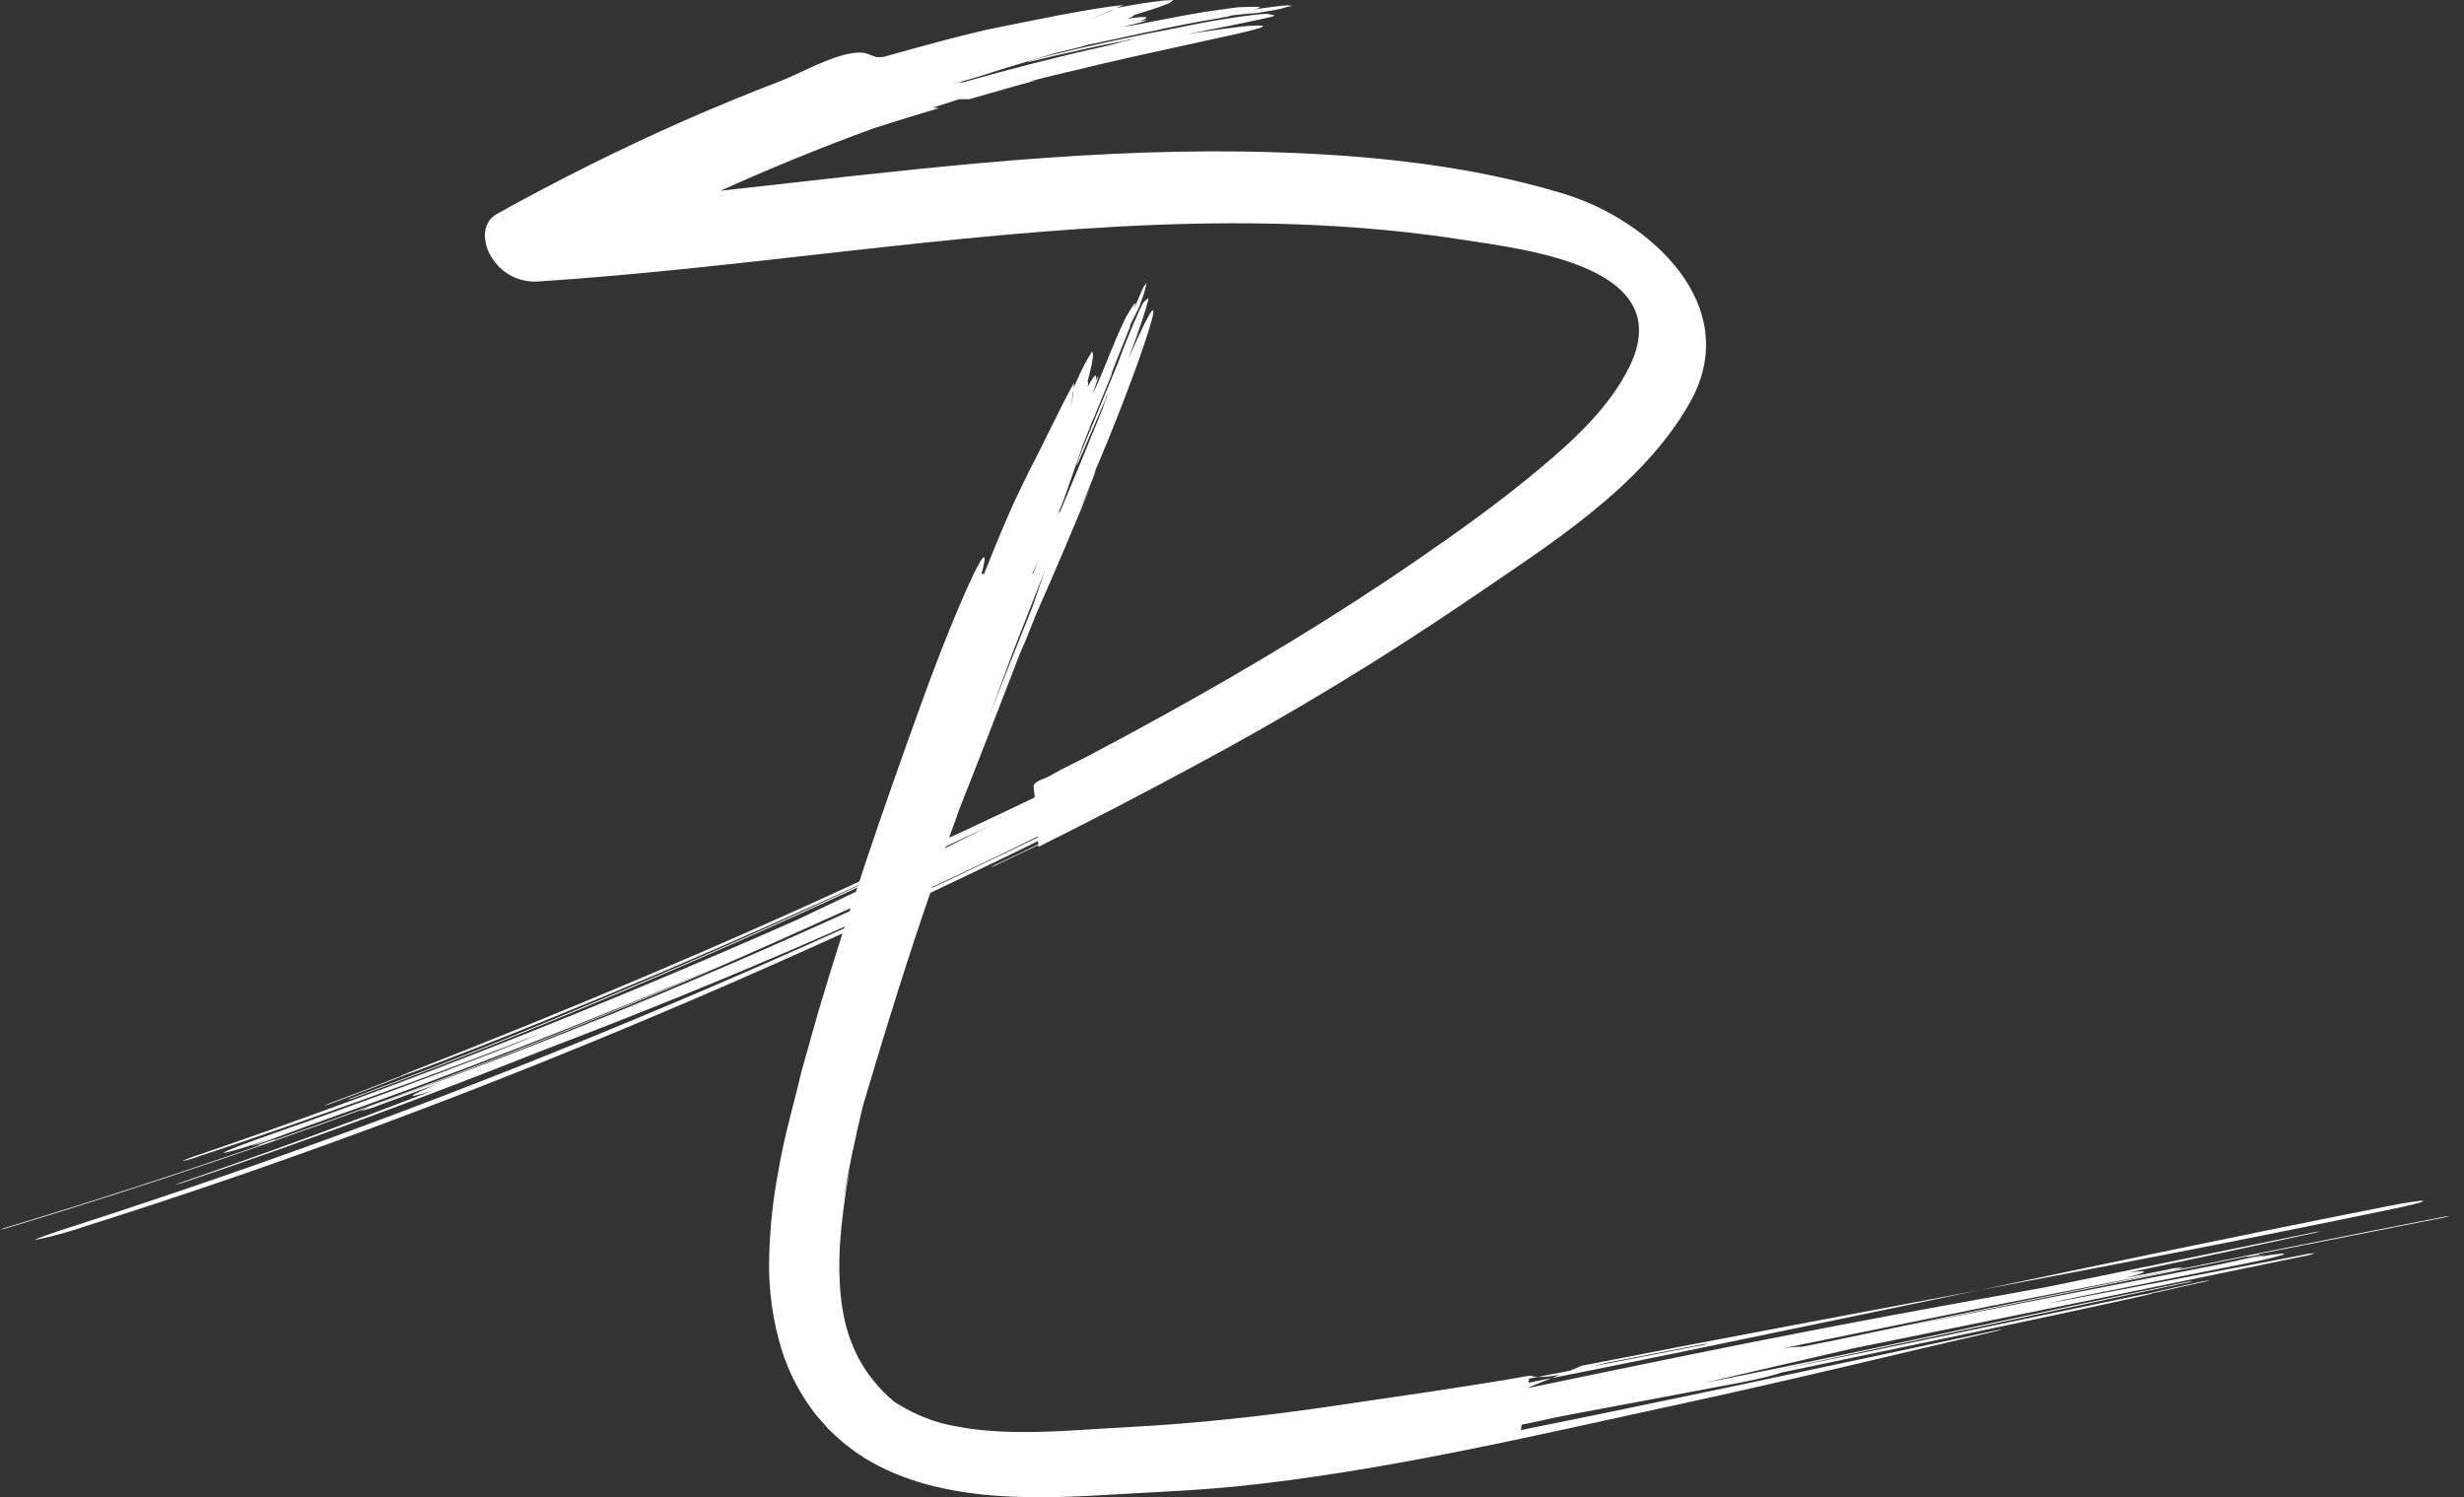
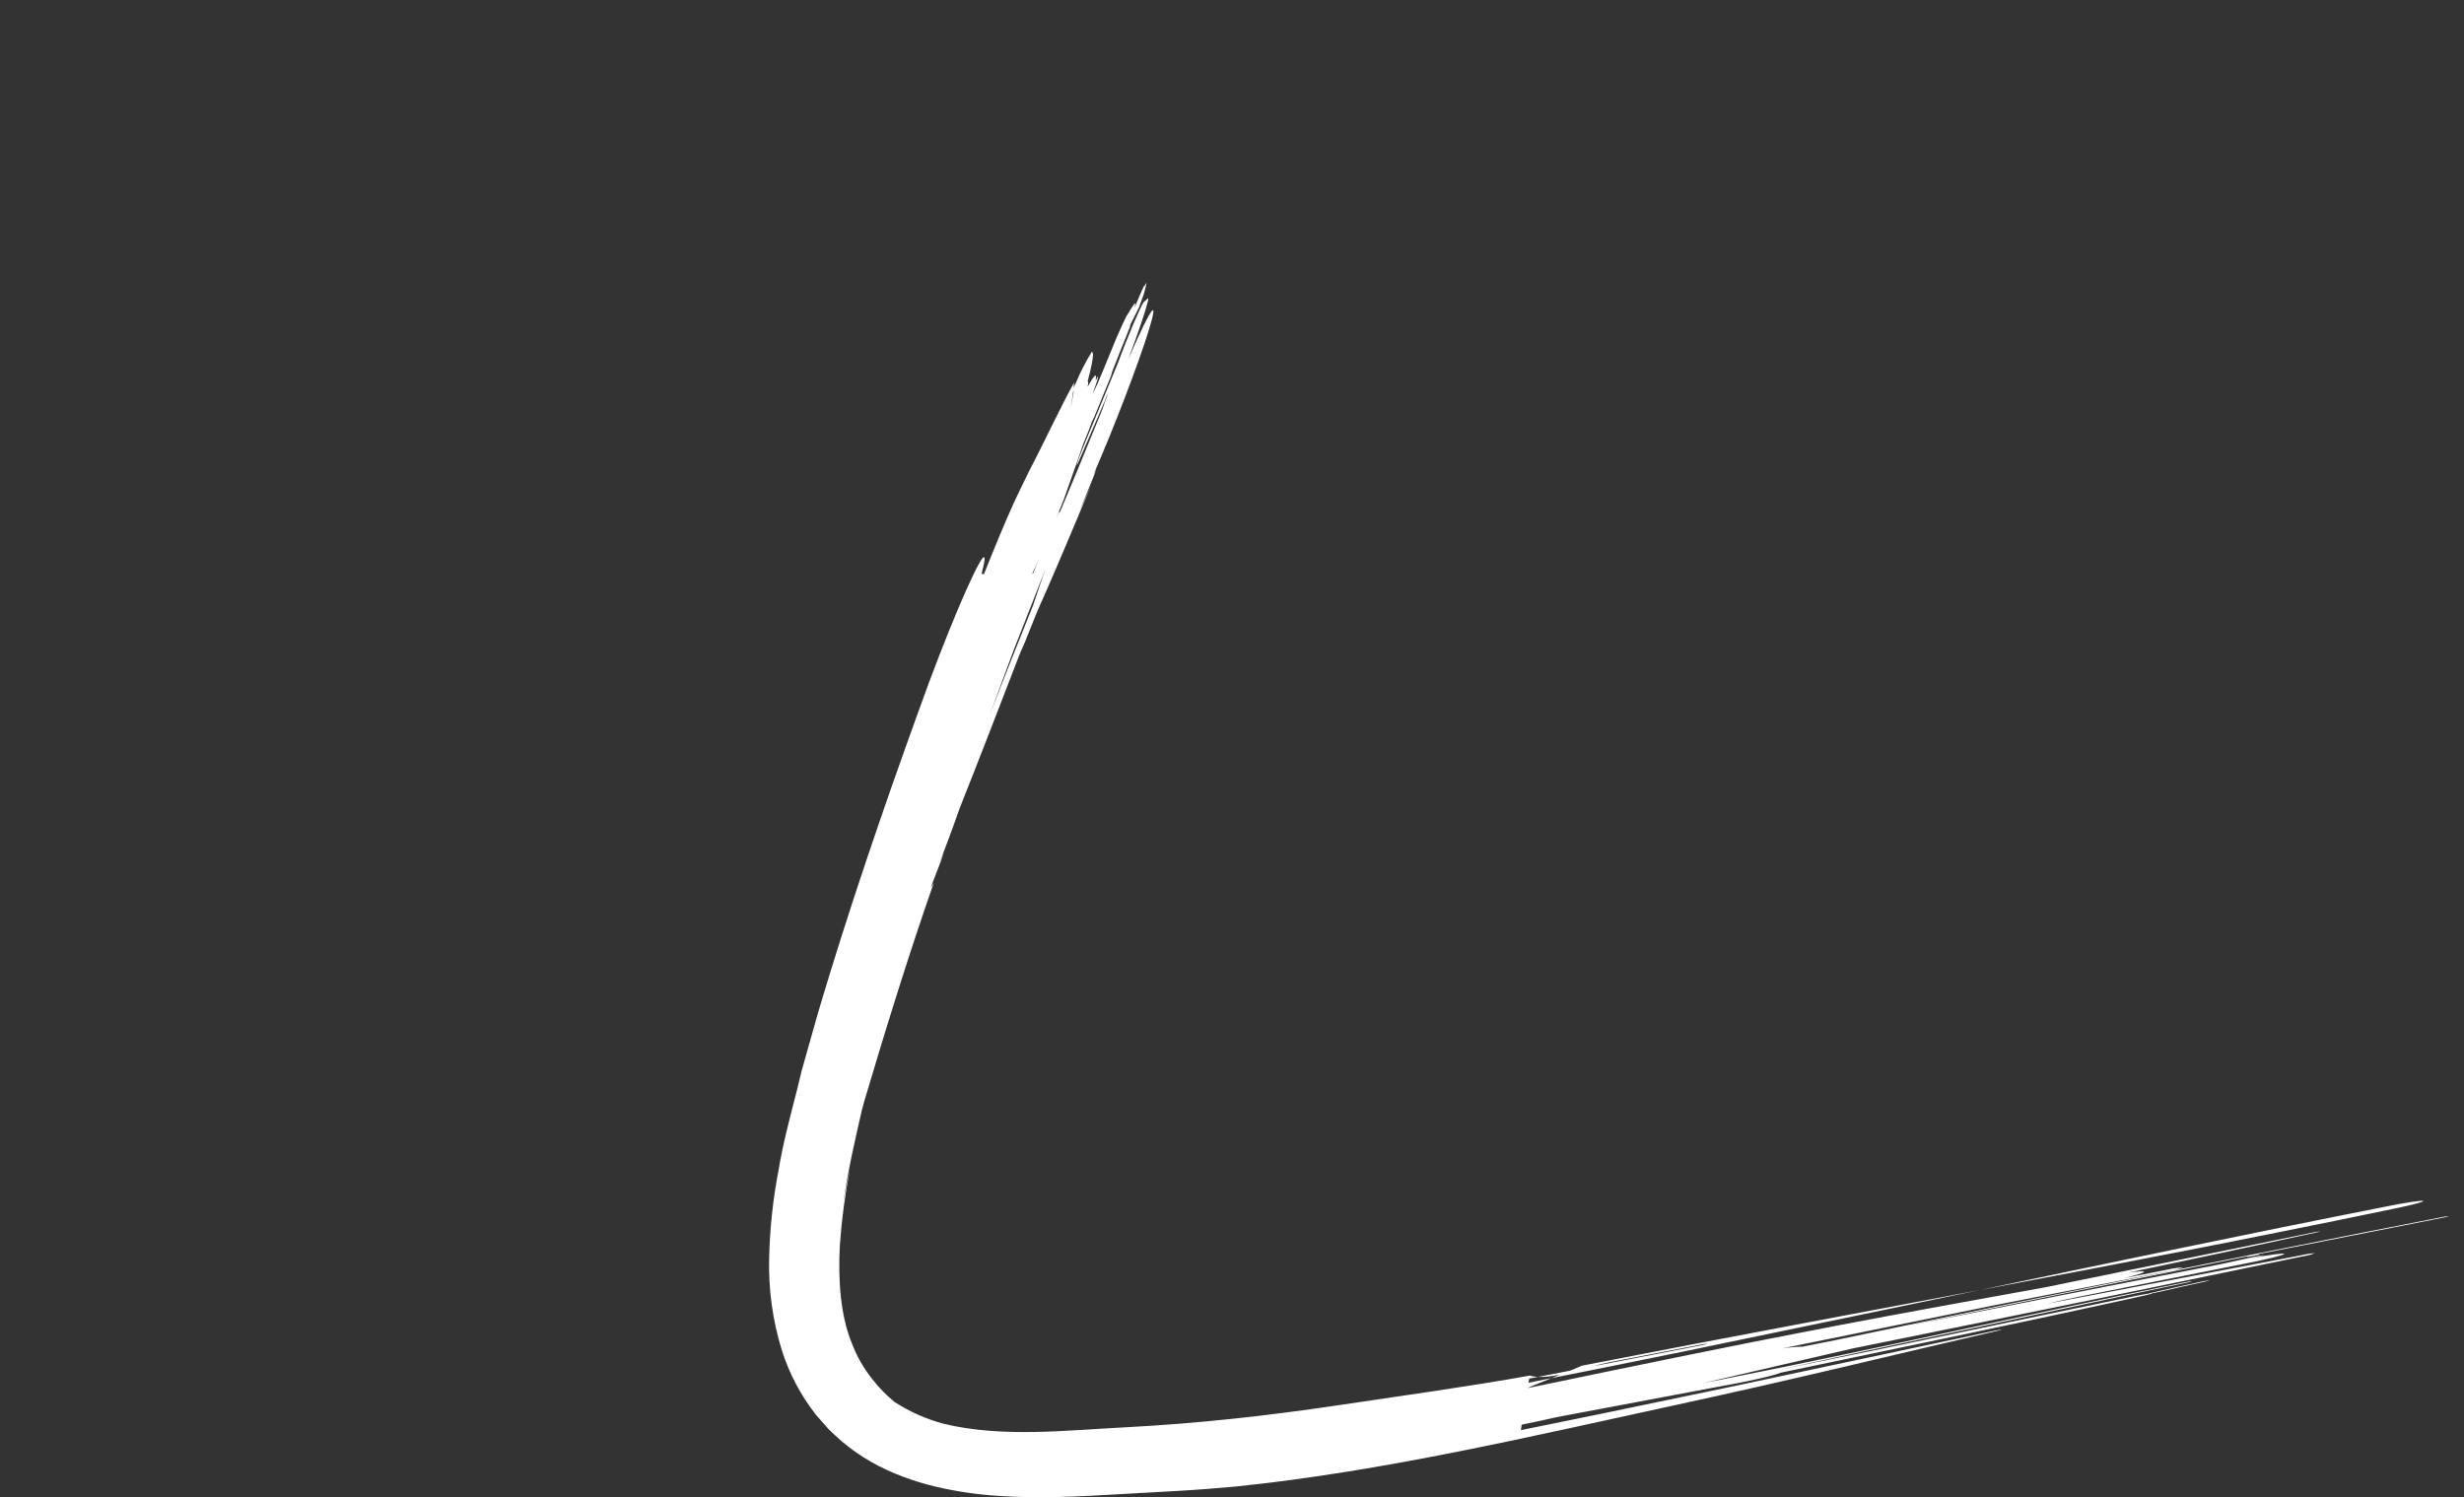
<svg xmlns="http://www.w3.org/2000/svg" width="130" height="79" viewBox="0 0 130 79" fill="none">
  <rect x="0" y="0" width="130" height="79" fill="#333333" stroke="none" />
-   <path d="M82.507 10.225C77.09 8.576 71.237 8.086 65.601 7.995C56.354 7.864 47.188 9.052 38.011 10.065C40.666 8.865 43.363 7.766 46.102 6.766C47.179 6.42 48.332 6.063 49.545 5.701L49.206 5.682L50.599 5.236H51.124C51.927 5.008 52.75 4.785 53.595 4.567C52.903 4.734 52.19 4.933 51.505 5.111L53.055 4.679L54.694 4.232L54.289 4.299L55.677 3.953L57.143 3.609C58.139 3.359 59.167 3.138 60.158 2.908L65.231 1.793C66.473 1.506 66.873 1.379 66.498 1.348C66.125 1.345 65.752 1.368 65.382 1.416C64.823 1.481 64.083 1.585 63.17 1.72L62.642 1.809L63.248 1.682L64.754 1.383C65.686 1.185 66.473 1.036 67.011 0.904C67.495 0.784 67.057 0.794 66.944 0.759C67.082 0.663 65.606 0.813 63.645 1.167C63.095 1.268 62.575 1.372 62.106 1.472C59.876 1.887 57.613 2.383 55.47 2.902C55.041 3.012 54.526 3.158 54.307 3.232C54.089 3.305 54.307 3.272 54.754 3.158L55.556 2.962L56.357 2.782L57.94 2.429L59.356 2.144L59.709 2.052L59.533 2.108L59.915 2.034L59.596 2.115L59.282 2.182C59.062 2.244 58.776 2.316 58.468 2.402C55.815 2.99 53.21 3.662 50.771 4.354C50.627 4.395 50.859 4.291 50.588 4.354C50.455 4.389 50.317 4.43 50.174 4.464C50.62 4.326 51.091 4.204 51.597 4.054C52.54 3.749 53.191 3.539 53.673 3.403L54.705 3.095L54.855 3.05L55.575 2.83L55.758 2.78L56.625 2.572C56.894 2.513 57.16 2.439 57.421 2.352L57.814 2.281L59.478 1.92C59.899 1.833 60.321 1.727 61.176 1.569H61.114C61.181 1.556 61.749 1.432 62.415 1.304C63.08 1.177 63.055 1.172 64.66 0.903L63.879 1.007L64.562 0.909H64.376L64.699 0.896L64.983 0.814L65.155 0.794C65.326 0.773 65.666 0.736 66.346 0.684L67.326 0.515L67.624 0.45C67.799 0.385 67.981 0.34 68.166 0.314C68.166 0.314 68.166 0.3 68.124 0.296C68.05 0.304 67.976 0.299 67.904 0.28L67.444 0.325L66.16 0.492L66.38 0.435C66.554 0.346 66.554 0.34 65.329 0.384C65.329 0.384 64.66 0.462 63.569 0.626C62.309 0.837 62.313 0.846 60.862 1.125L60.642 1.167C60.496 1.194 60.281 1.236 60.009 1.294L59.199 1.422C59.477 1.359 59.744 1.294 59.969 1.236C60.614 1.071 60.698 1.016 60.145 1.112C60.843 0.857 60.395 0.857 59.477 0.98C59.746 0.884 59.867 0.821 59.822 0.795C60.87 0.474 61.525 0.266 61.785 0.11L61.895 0C61.59 0.007 61.286 0.033 60.985 0.078L60.233 0.183L59.308 0.345L58.9 0.417L59.268 0.263C57.508 0.432 54.107 1.155 51.992 1.582C50.267 1.986 48.569 2.454 46.862 2.934C46.66 3.007 46.444 3.033 46.231 3.01C46.066 2.958 45.904 2.898 45.745 2.83C44.63 2.485 42.28 3.854 41.254 4.247C39.506 4.916 37.777 5.627 36.065 6.379C32.709 7.865 29.428 9.501 26.221 11.285C25.371 11.757 25.479 12.846 25.924 13.557C26.178 13.984 26.546 14.331 26.987 14.56C27.428 14.788 27.924 14.889 28.419 14.85C39.327 14.139 50.143 12.275 61.078 11.86C66.429 11.657 71.804 11.818 77.102 12.639C80.53 13.171 88.603 14.059 85.948 19.39C84.896 21.503 83.05 23.202 81.266 24.7C79.208 26.431 77.011 27.999 74.798 29.527C70.503 32.479 66.035 35.175 61.474 37.694C60.126 38.441 58.778 39.169 57.428 39.878C56.759 40.232 56.046 40.547 55.397 40.939C55.194 41.06 54.641 41.191 54.545 41.432C54.507 41.533 54.621 42.061 54.582 42.08C53.419 42.638 52.252 43.192 51.081 43.74L50.167 44.158C48.958 44.718 47.803 45.273 47.237 45.587C47.12 45.646 47.008 45.712 46.9 45.785C38.527 49.714 29.857 53.347 21.719 56.527C21.305 56.688 21.091 56.784 21.17 56.775C21.015 56.829 20.809 56.902 20.629 56.974C19.663 57.366 18.57 57.777 17.417 58.206C17.167 58.302 17.033 58.363 17.154 58.33C17.275 58.297 17.564 58.198 17.789 58.11C18.969 57.663 20.119 57.23 21.165 56.81C21.236 56.785 21.305 56.754 21.371 56.718C21.609 56.642 21.984 56.509 22.352 56.368C30.788 53.149 38.823 49.692 47.098 45.881C43.085 47.799 38.915 49.672 34.499 51.559C29.169 53.825 24.241 55.848 18.75 57.863C18.598 57.907 18.45 57.967 18.311 58.044C18.5 57.993 18.686 57.932 18.868 57.861C24.485 55.801 29.685 53.677 34.887 51.445C40.089 49.213 45.286 46.838 50.875 44.206L52.186 43.588C48.784 45.304 45.42 46.948 42.042 48.537C36.837 50.839 31.606 53.026 26.348 55.097C21.089 57.168 15.811 59.11 10.513 60.925C10.201 61.017 9.896 61.134 9.601 61.273C9.933 61.2 10.26 61.103 10.579 60.983C13.597 59.993 16.601 58.94 19.611 57.861C22.622 56.782 25.612 55.662 28.594 54.494L27.354 55.008L26.112 55.505C22.271 56.991 18.406 58.415 14.516 59.776C13.06 60.288 11.865 60.732 11.806 60.817C11.806 60.877 12.906 60.563 14.308 60.072L13.639 60.32C13.42 60.402 13.251 60.472 13.316 60.457C13.381 60.443 13.704 60.34 13.927 60.26L16.346 59.368C23.754 56.763 31.077 53.911 38.313 50.811C30.561 54.197 22.573 57.334 14.418 60.176C14.581 60.111 14.594 60.093 14.388 60.156C14.183 60.219 13.869 60.33 13.702 60.397C13.535 60.464 13.548 60.473 13.726 60.417H13.746C9.366 61.937 4.942 63.373 0.473 64.723C0.311 64.764 0.153 64.82 0 64.888C0.183 64.853 0.364 64.804 0.54 64.743C15.141 60.328 29.431 54.943 43.315 48.622L45.544 47.618C46.033 47.466 46.514 47.288 46.985 47.087C42.178 49.317 37.35 51.421 32.454 53.434C28.372 55.09 24.256 56.674 20.106 58.184C19.73 58.307 19.362 58.456 19.007 58.631C19.387 58.54 19.76 58.42 20.122 58.271L23.169 57.156C22.343 57.497 21.811 57.738 21.772 57.805C21.734 57.872 22.167 57.755 22.887 57.525C18.427 59.239 13.967 60.87 9.607 62.375C9.351 62.464 9.217 62.517 9.314 62.497C9.41 62.477 9.674 62.395 9.928 62.308C16.297 60.156 22.526 57.848 28.705 55.395C33.612 53.526 38.382 51.603 43.586 49.325C47.378 47.661 51.011 45.98 54.554 44.232L54.753 44.133V44.187C53.213 44.93 51.677 45.665 50.145 46.392C45.074 48.784 39.997 51.048 34.916 53.182C24.744 57.471 14.503 61.271 4.017 64.651C2.679 65.08 1.708 65.421 1.889 65.421C2.828 65.222 3.753 64.965 4.659 64.651C9.699 63.059 14.505 61.404 19.284 59.64C24.063 57.877 28.82 56.004 33.75 53.931C37.262 52.464 40.536 51.022 43.798 49.549C47.061 48.077 50.304 46.551 53.742 44.88L54.766 44.376L54.779 44.546C54.111 44.869 53.441 45.195 52.757 45.516C52.586 45.589 52.42 45.674 52.261 45.771C52.414 45.717 52.563 45.653 52.707 45.578C53.399 45.248 54.09 44.908 54.779 44.588V44.686C57.604 43.28 60.401 41.826 63.17 40.326C68.101 37.68 72.89 34.777 77.517 31.629C81.673 28.781 86.643 25.718 89.172 21.217C92.025 16.123 87.045 11.606 82.507 10.225ZM58.617 0.549L58.727 0.53C58.3 0.703 57.874 0.86 57.453 1.039C57.838 0.871 58.228 0.717 58.617 0.552V0.549Z" fill="white" />
  <path d="M129.209 64.169C129.076 64.174 128.944 64.194 128.814 64.226C117.994 66.33 107.28 68.515 96.825 70.714L95.108 71.055C94.74 71.061 94.372 71.094 94.008 71.153L105.098 68.896L114.36 67.083C114.64 67.043 114.915 66.974 115.18 66.876C114.9 66.887 114.621 66.927 114.349 66.994L112.074 67.441C112.694 67.287 113.093 67.163 113.124 67.111C113.155 67.058 112.837 67.074 112.304 67.146C115.649 66.445 118.933 65.744 122.156 65.043C122.345 65.003 122.443 64.972 122.376 64.976C122.228 64.993 122.081 65.018 121.936 65.052L107.971 67.911C104.288 68.58 100.684 69.224 96.71 69.985C91.102 71.057 85.838 72.154 80.598 73.243C80.598 73.2 83.426 72.107 83.435 72.065C99.197 68.987 111.194 66.92 126.28 63.781C127.264 63.58 127.967 63.393 127.841 63.363C127.716 63.334 126.8 63.473 125.821 63.675C118.442 65.13 111.658 66.56 104.21 68.12L88.914 71.293C86.093 71.871 83.354 72.424 80.641 72.959C80.654 72.883 80.665 72.808 80.68 72.74L89.697 70.996C89.828 70.975 89.958 70.944 90.084 70.902C89.968 70.905 89.852 70.921 89.739 70.949C88.127 71.262 86.515 71.567 84.9 71.879C83.855 72.08 81.754 72.898 80.709 72.583C77.364 73.181 73.978 73.641 70.615 74.145C66.913 74.695 63.189 75.112 59.452 75.305C56.386 75.46 52.898 75.878 49.8 75.126C48.873 74.882 47.991 74.491 47.188 73.967C46.76 73.616 46.371 73.218 46.032 72.78C45.58 72.219 45.219 71.592 44.961 70.92C44.348 69.47 44.207 67.54 44.312 65.684C44.407 64.342 44.584 63.006 44.841 61.685C44.767 61.991 44.709 62.292 44.648 62.596C44.588 62.899 44.538 63.197 44.483 63.501C44.752 61.697 45.112 60.142 45.473 58.574C45.51 58.439 45.549 58.305 45.583 58.16C46.639 54.592 47.925 50.415 49.263 46.593L49.107 46.834C49.363 46.129 49.547 45.719 49.818 44.956C49.728 45.168 49.644 45.366 49.553 45.578L49.57 45.533C49.883 44.713 50.255 43.723 50.617 42.686C51.54 40.364 52.644 37.518 53.789 34.539C53.962 34.162 54.196 33.594 54.459 32.923C54.569 32.639 54.704 32.305 54.795 32.102C55.607 30.287 56.548 28.053 57.576 25.58L56.934 27.009C57.229 26.293 57.527 25.591 57.839 24.778L57.694 25.04C58.752 22.611 60.063 19.203 60.611 17.419C61.16 15.636 60.741 16.181 59.672 18.629L59.518 18.98C59.998 17.704 60.388 16.577 60.557 15.92C60.648 15.568 60.479 15.841 60.405 15.895C60.373 15.766 59.922 16.75 59.394 18.076C59.247 18.447 59.11 18.801 58.993 19.126C58.366 20.641 57.728 22.186 57.123 23.657C57.001 23.95 56.867 24.317 56.822 24.474C56.777 24.632 56.856 24.492 56.98 24.191L58.308 21.112L58.408 20.82C58.4 20.874 58.386 20.926 58.366 20.977L58.486 20.7L58.414 20.905L58.321 21.125C58.279 21.26 58.223 21.421 58.163 21.596C57.409 23.446 56.661 25.275 55.932 26.991C55.891 27.093 55.932 26.909 55.841 27.09C55.799 27.182 55.757 27.277 55.715 27.375C55.839 27.065 55.971 26.738 56.114 26.386C56.589 25.036 56.774 24.527 56.896 24.169L56.932 24.059C56.99 23.896 57.042 23.753 57.108 23.548C57.123 23.508 57.137 23.463 57.153 23.419L57.394 22.823C57.485 22.603 57.565 22.377 57.598 22.273L57.726 22.015C58.188 20.882 58.188 20.882 58.663 19.722L58.627 19.753C58.644 19.707 58.789 19.308 58.973 18.861C59.157 18.415 59.142 18.416 59.585 17.334L59.353 17.858L59.557 17.412L59.474 17.522L59.596 17.324L59.646 17.114L60.092 16.222L60.335 15.553L60.397 15.334C60.397 15.32 60.397 15.32 60.496 14.941C60.496 14.941 60.496 14.928 60.462 14.959C60.407 15.069 60.407 15.069 60.362 15.082L60.219 15.384C60.143 15.559 60.125 15.604 59.852 16.247C59.867 16.19 59.88 16.137 59.893 16.082C59.893 15.933 59.893 15.935 59.425 16.694C59.425 16.694 59.205 17.134 58.892 17.858L58.141 19.686L57.898 20.266C57.766 20.529 57.737 20.59 57.635 20.792C57.706 20.603 57.774 20.418 57.828 20.262C57.984 19.816 57.973 19.735 57.804 20.099C57.904 19.57 57.704 19.831 57.38 20.418C57.422 20.217 57.425 20.117 57.38 20.13C57.585 19.372 57.679 18.887 57.663 18.663L57.618 18.544C57.287 19.071 57.002 19.624 56.765 20.199L56.637 20.464L56.676 20.18C56.047 21.269 55.01 23.509 54.292 24.863L53.789 25.897C53.422 26.646 52.898 27.855 52.316 29.293L51.917 30.283H51.785C51.967 29.613 52.005 29.281 51.852 29.439C51.448 29.886 49.916 33.453 48.492 37.443C46.566 42.761 44.761 48.037 43.157 53.443L42.582 55.482L42.294 56.506L42.038 57.557C41.863 58.251 41.681 58.932 41.511 59.639C41.342 60.346 41.188 61.068 41.065 61.804C40.778 63.308 40.616 64.833 40.581 66.364C40.536 68.019 40.763 69.671 41.251 71.253C41.645 72.493 42.261 73.652 43.068 74.674L43.713 75.405C43.932 75.625 44.177 75.845 44.428 76.065C44.913 76.476 45.435 76.84 45.989 77.151C46.523 77.452 47.081 77.71 47.657 77.921C48.21 78.13 48.775 78.303 49.35 78.439C50.443 78.694 51.555 78.858 52.674 78.929C54.854 79.079 56.952 78.963 58.999 78.842L62.058 78.671C63.112 78.612 64.168 78.528 65.232 78.432C73.091 77.616 80.805 75.781 88.516 74.111C94.924 72.723 99.8 71.508 105.464 70.201C105.629 70.165 105.642 70.15 105.553 70.159C105.419 70.174 105.187 70.219 105.041 70.254L91.43 73.15L84.457 74.601C83.064 74.889 81.66 75.175 80.243 75.46C80.256 75.363 80.271 75.267 80.284 75.172C80.965 75.035 81.59 74.9 82.128 74.775L90.679 73.165L91.388 73.035C92.325 72.859 93.223 72.658 93.664 72.527C93.756 72.505 93.845 72.473 93.93 72.434C100.41 71.077 106.996 69.721 113.109 68.365C113.419 68.297 113.581 68.255 113.528 68.243C113.644 68.223 113.798 68.194 113.931 68.163C114.658 67.991 115.471 67.81 116.333 67.625C116.521 67.584 116.621 67.552 116.532 67.56C116.373 67.579 116.215 67.606 116.059 67.643C115.179 67.833 114.319 68.024 113.53 68.207C113.477 68.217 113.426 68.232 113.376 68.252C113.198 68.276 112.936 68.328 112.642 68.386C106.313 69.684 100.199 71 93.805 72.284C96.928 71.601 100.117 70.926 103.473 70.213C107.527 69.352 111.249 68.531 115.341 67.683C115.454 67.671 115.565 67.642 115.671 67.599C115.531 67.609 115.392 67.631 115.256 67.664C106.871 69.369 99.561 71.066 90.891 72.775L89.872 72.973L97.74 71.152C105.707 69.543 113.64 67.922 121.469 66.296C121.698 66.264 121.922 66.206 122.138 66.122C121.894 66.136 121.652 66.173 121.415 66.232L107.979 68.794L108.916 68.582L109.851 68.388L118.512 66.66C119.595 66.45 120.482 66.23 120.519 66.161C120.519 66.1 119.714 66.211 118.673 66.412L119.174 66.302C119.343 66.266 119.464 66.231 119.415 66.231C119.267 66.249 119.12 66.274 118.975 66.307L117.175 66.702C111.677 67.766 106.176 68.849 100.672 69.95C106.585 68.717 112.581 67.498 118.624 66.279C118.504 66.311 118.49 66.324 118.642 66.305C118.794 66.285 119.028 66.233 119.153 66.201C119.279 66.169 119.263 66.159 119.136 66.177H119.121L128.887 64.251C128.997 64.234 129.105 64.207 129.209 64.169V64.169ZM58.552 19.356C58.508 19.453 58.471 19.526 58.411 19.646L58.552 19.356ZM56.614 20.675L56.652 20.604L56.495 21.578L56.614 20.675ZM54.507 31.936C53.73 33.876 52.968 35.767 52.218 37.734C52.638 36.578 53.063 35.423 53.494 34.269C54.037 32.889 54.593 31.466 55.157 30.032C54.923 30.698 54.703 31.34 54.507 31.936ZM55.485 26.03L55.694 25.625L55.474 26.035L55.485 26.03ZM54.885 29.323C54.76 29.626 54.633 29.941 54.505 30.262H54.463C54.604 29.974 54.744 29.672 54.893 29.323H54.885Z" fill="white" />
</svg>